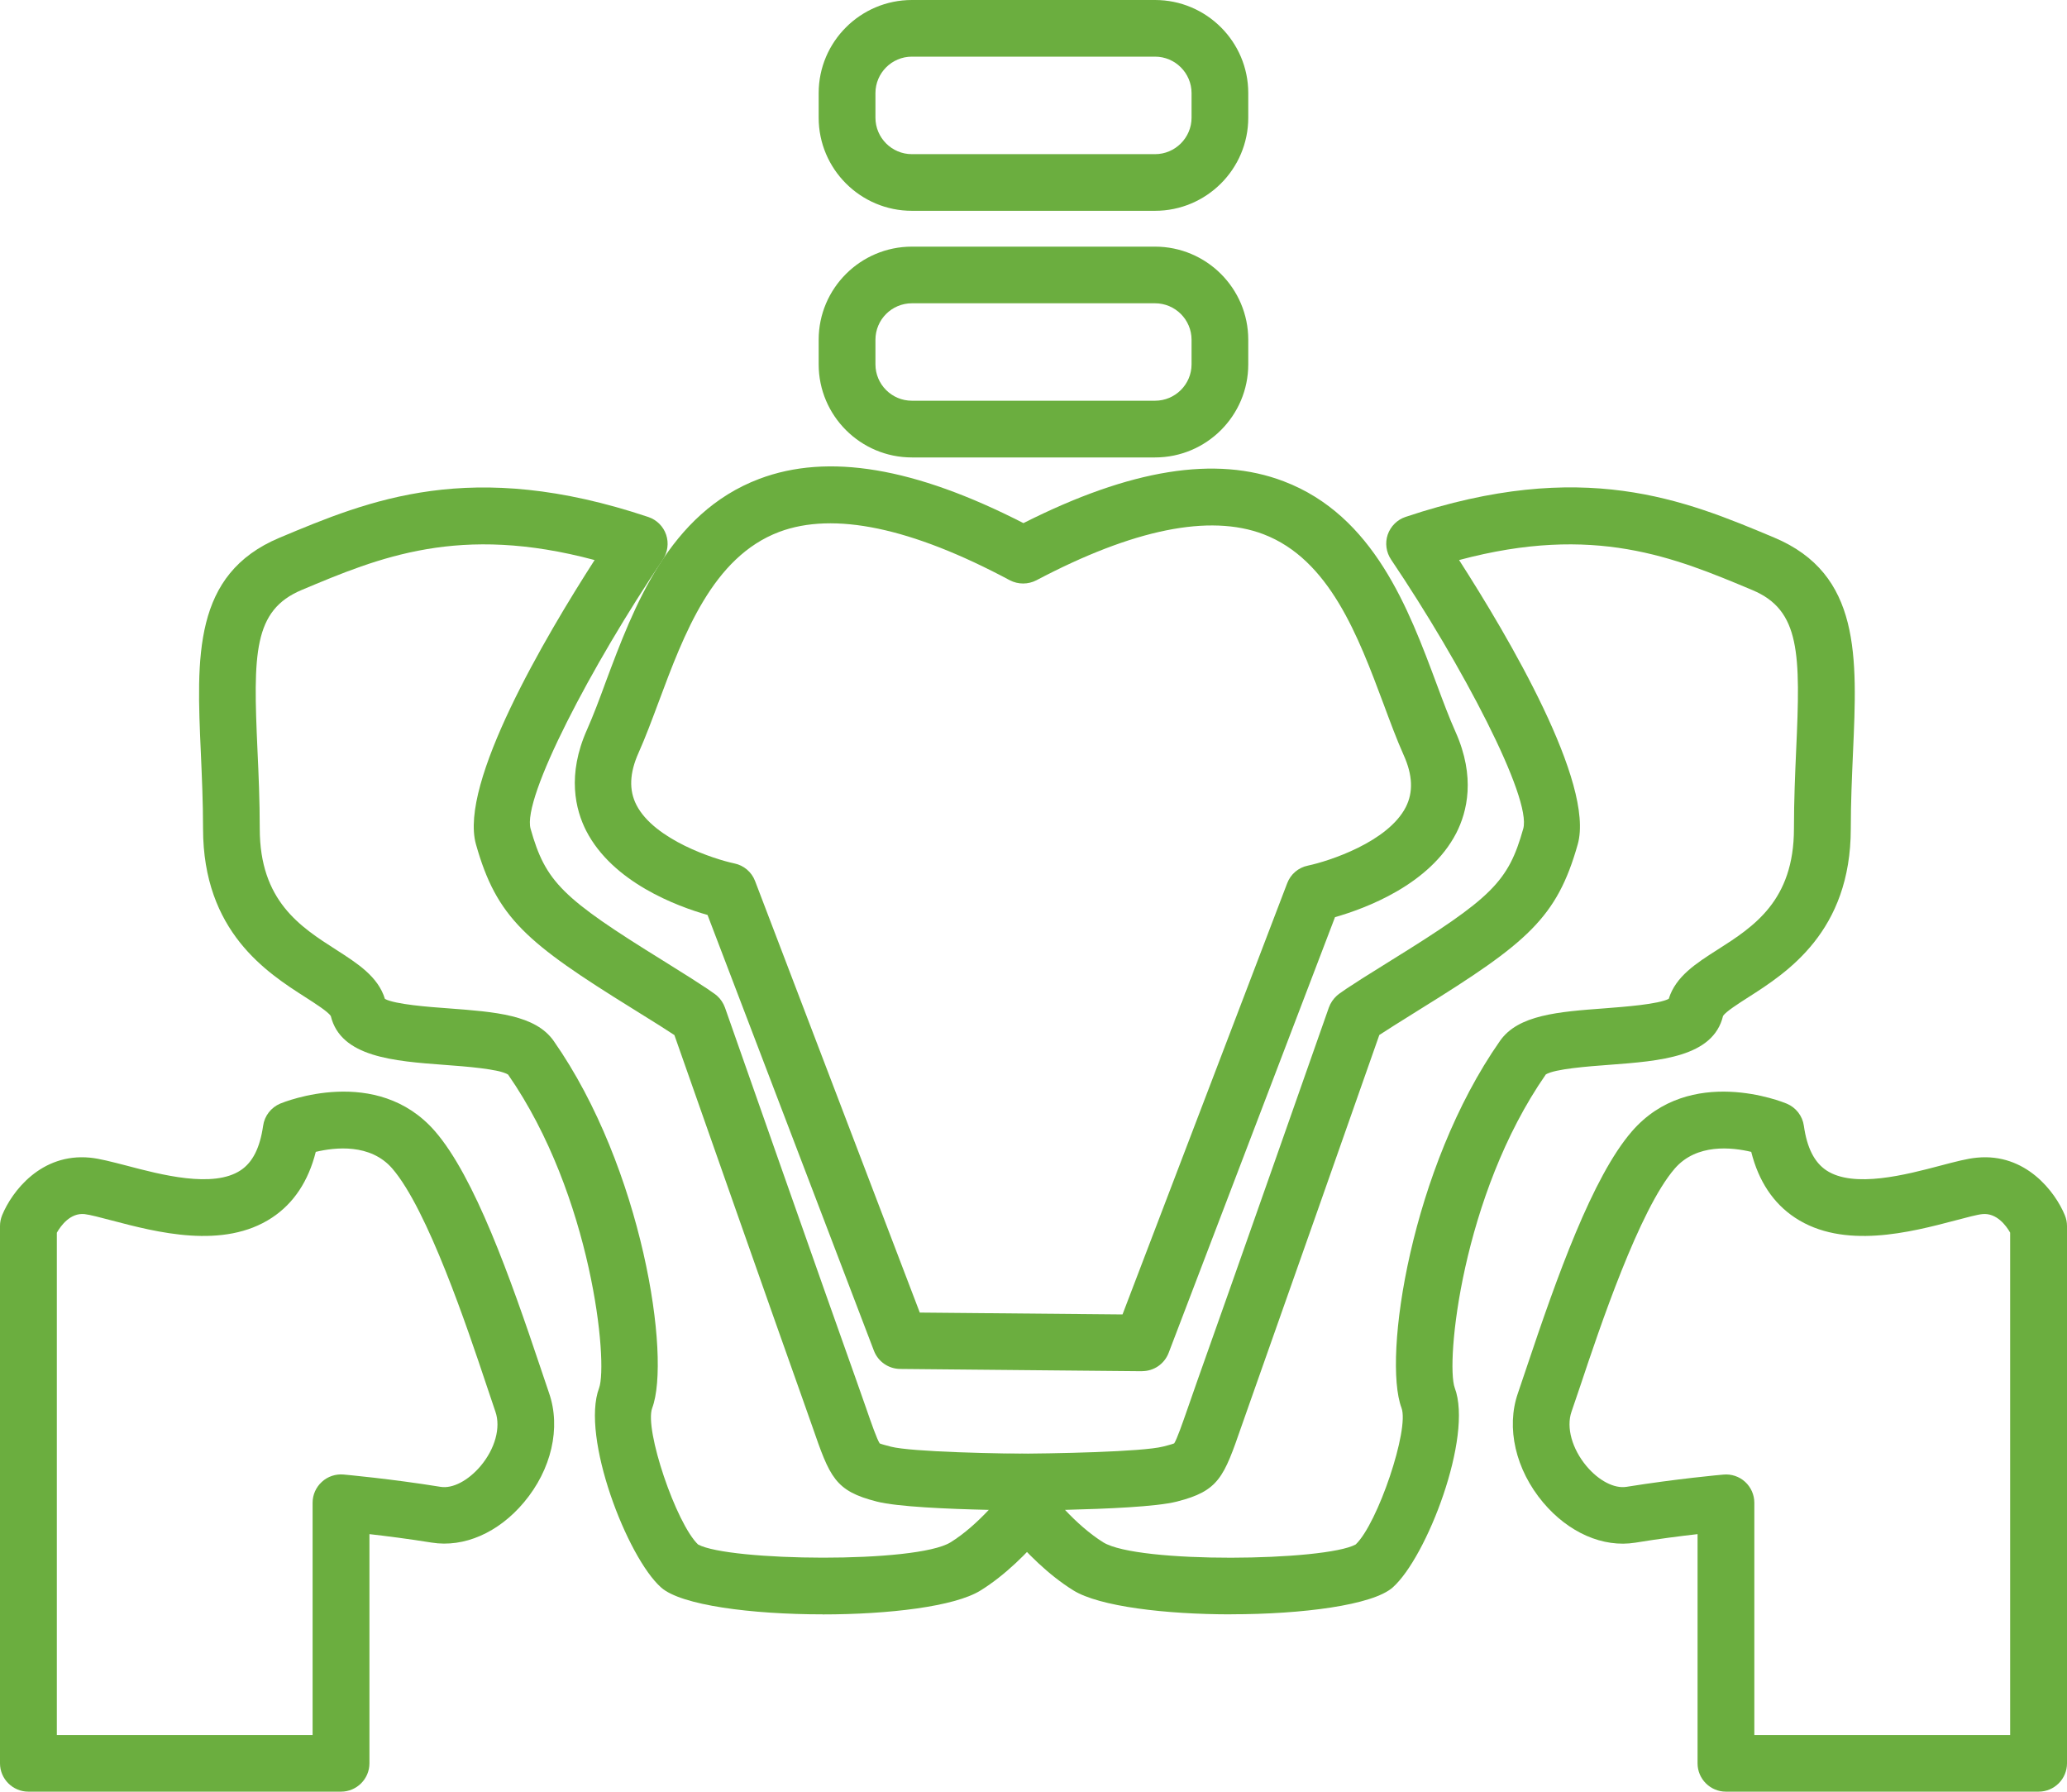
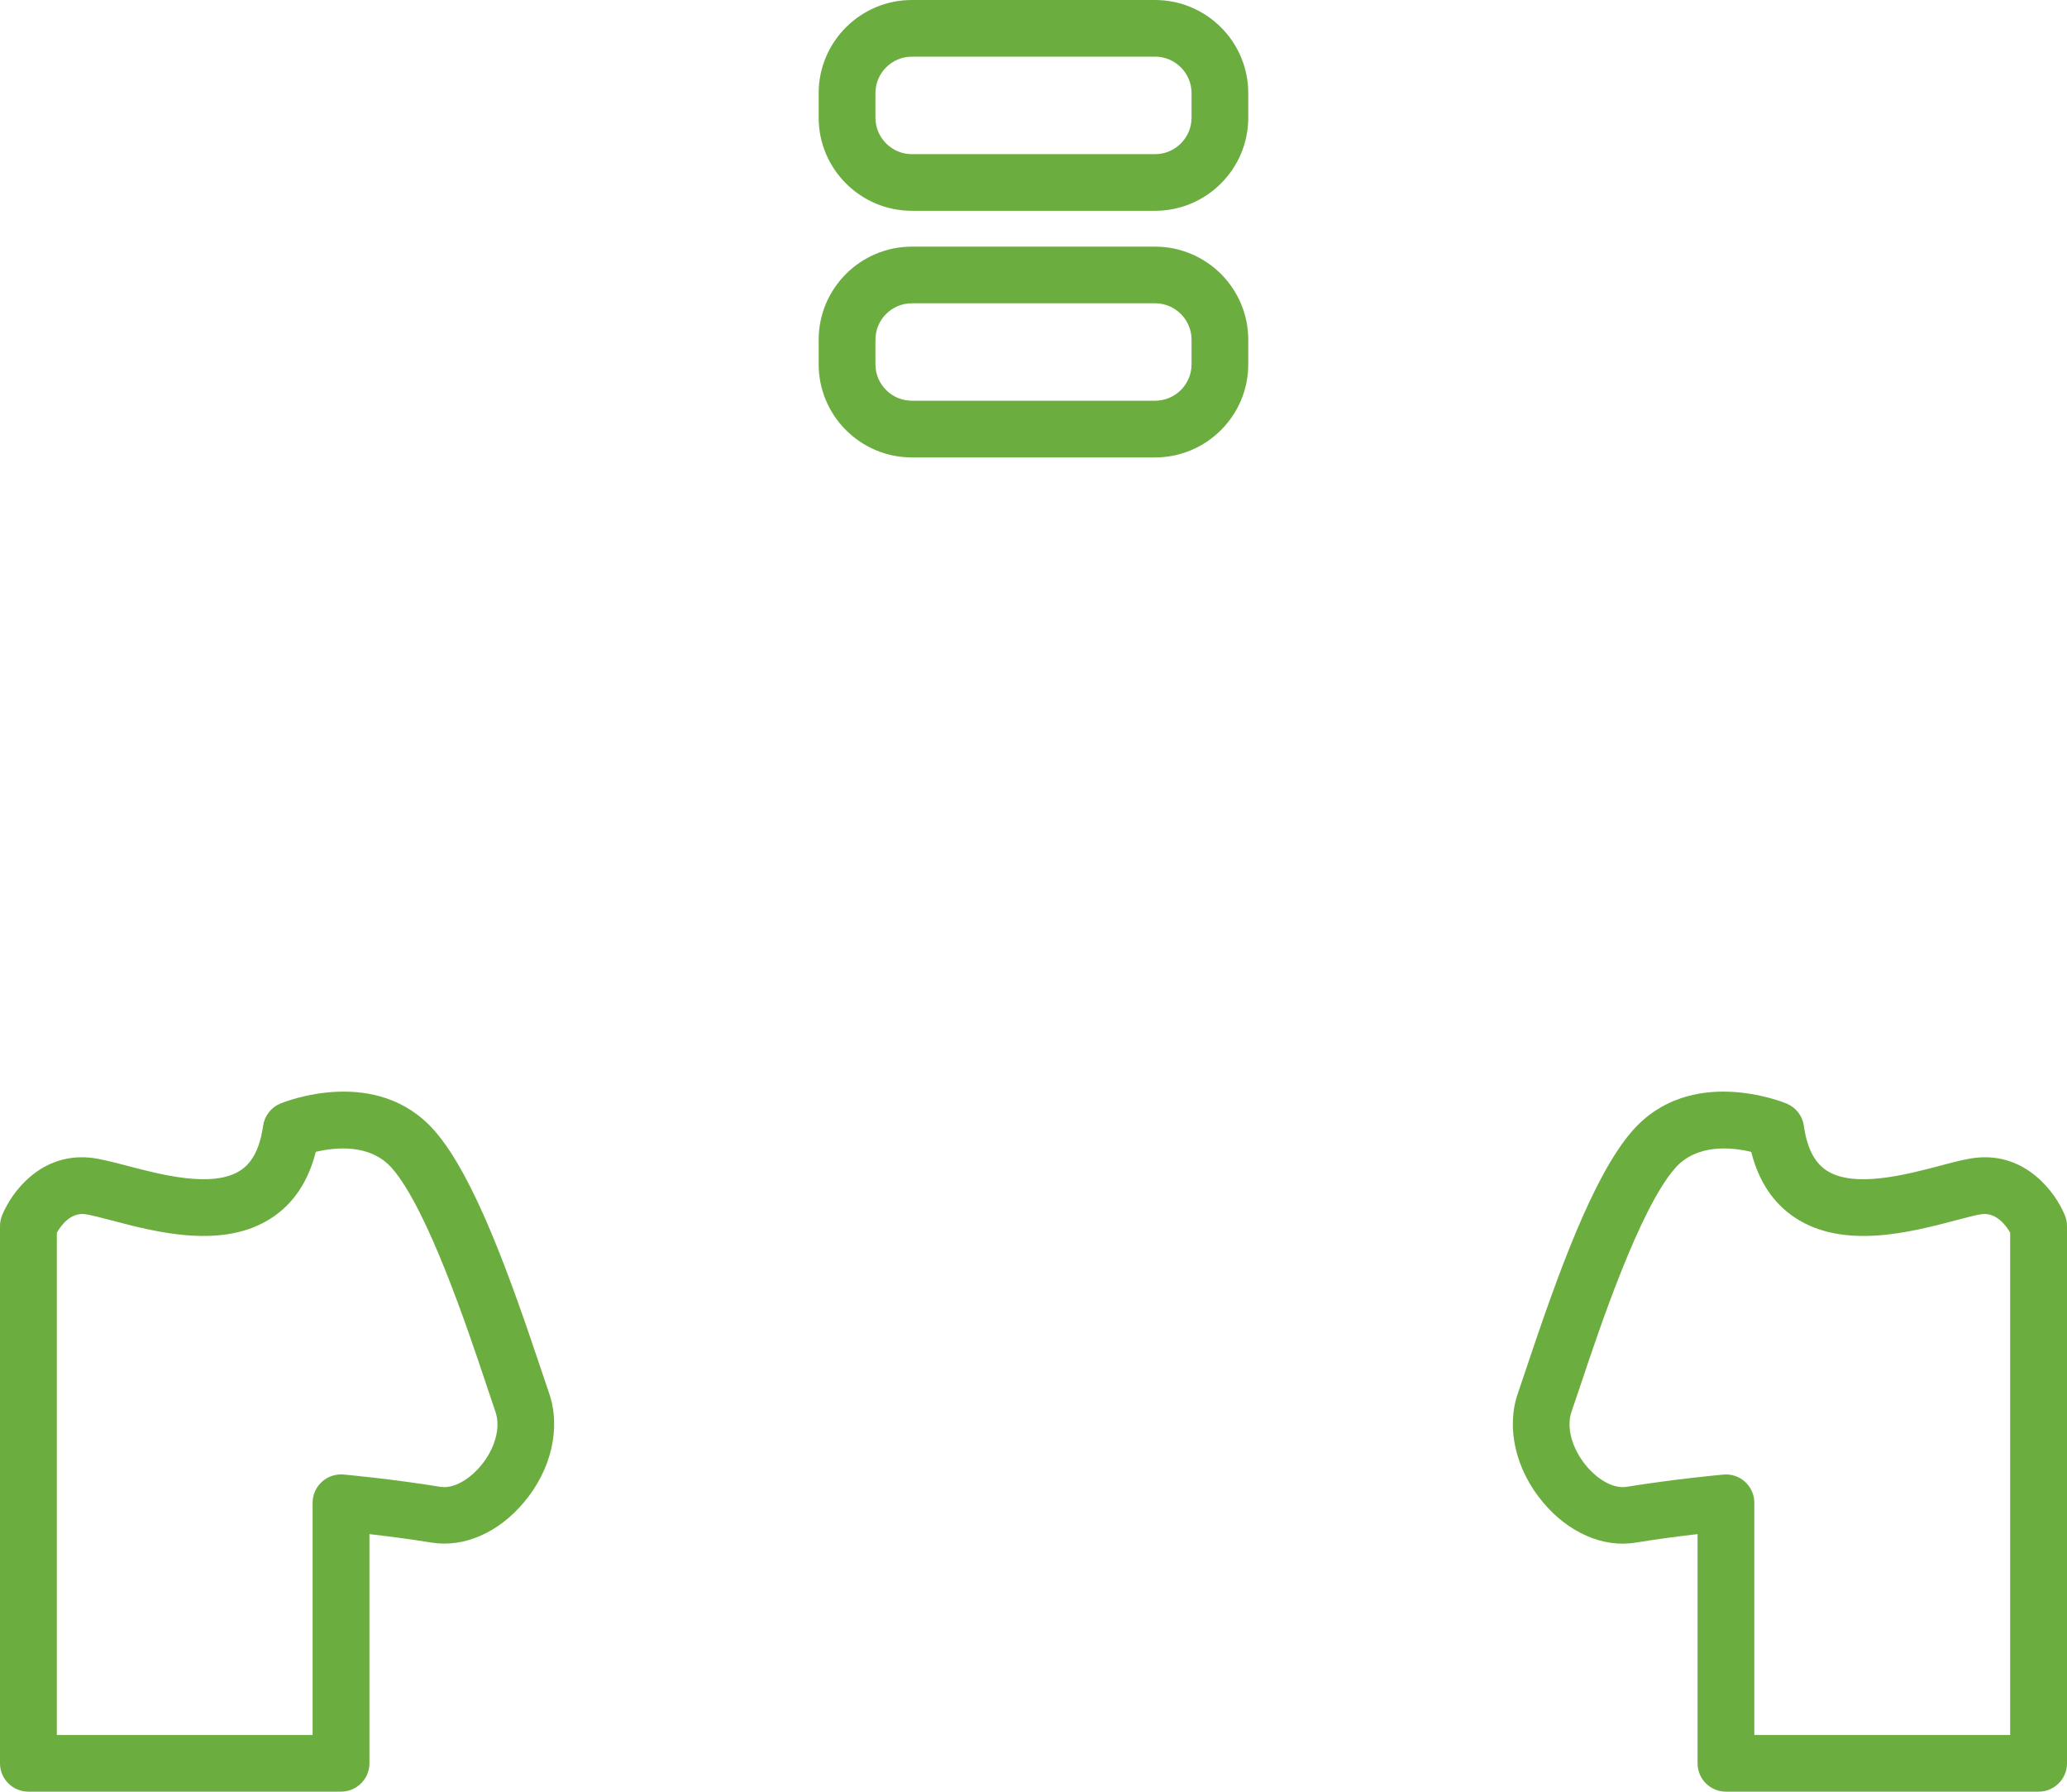
<svg xmlns="http://www.w3.org/2000/svg" width="30" height="26" viewBox="0 0 30 26" fill="none">
-   <path d="M11.938 23.426C10.91 23.426 9.887 23.295 9.596 23.037C9.102 22.6 8.428 20.85 8.695 20.142C8.827 19.781 8.596 17.352 7.374 15.593C7.246 15.512 6.753 15.475 6.455 15.453C5.713 15.398 4.945 15.34 4.801 14.743C4.761 14.681 4.572 14.56 4.433 14.471C3.877 14.115 2.947 13.521 2.947 12.024C2.947 11.636 2.93 11.273 2.915 10.922C2.853 9.532 2.799 8.332 4.055 7.804C5.36 7.257 6.833 6.64 9.409 7.502C9.531 7.543 9.627 7.638 9.668 7.759C9.709 7.88 9.691 8.014 9.62 8.121C8.591 9.647 7.575 11.581 7.701 12.027C7.919 12.797 8.153 13.03 9.627 13.942C10.314 14.368 10.383 14.43 10.407 14.45C10.46 14.497 10.498 14.556 10.522 14.621C10.537 14.665 12.038 18.939 12.429 20.031C12.483 20.182 12.528 20.312 12.568 20.426C12.649 20.661 12.727 20.883 12.768 20.946C12.802 20.96 12.884 20.98 12.931 20.993C13.23 21.069 14.481 21.097 15.198 21.097C15.349 21.097 15.488 21.179 15.559 21.312C15.631 21.444 15.625 21.605 15.544 21.731C15.521 21.767 14.959 22.629 14.231 23.08C13.855 23.314 12.895 23.427 11.94 23.427L11.938 23.426ZM10.133 22.413C10.576 22.654 13.295 22.691 13.796 22.381C13.998 22.256 14.189 22.082 14.351 21.91C13.752 21.897 13.023 21.865 12.728 21.79C12.115 21.635 12.045 21.436 11.788 20.695C11.749 20.583 11.704 20.455 11.651 20.307C11.298 19.319 10.04 15.737 9.788 15.02C9.697 14.96 9.522 14.847 9.191 14.643C7.636 13.679 7.209 13.319 6.908 12.252C6.659 11.367 7.917 9.235 8.63 8.127C6.667 7.601 5.504 8.088 4.379 8.561C3.675 8.856 3.674 9.486 3.737 10.886C3.753 11.229 3.77 11.619 3.77 12.025C3.77 13.073 4.359 13.449 4.876 13.78C5.189 13.981 5.487 14.17 5.587 14.496C5.739 14.575 6.221 14.612 6.516 14.633C7.19 14.684 7.771 14.727 8.036 15.105C9.327 16.949 9.741 19.7 9.466 20.432C9.349 20.741 9.813 22.109 10.133 22.414V22.413Z" fill="#6BAE3F" />
-   <path d="M17.87 23.426C16.915 23.426 15.955 23.312 15.578 23.078C14.85 22.627 14.289 21.766 14.265 21.73C14.184 21.603 14.177 21.442 14.25 21.31C14.323 21.179 14.46 21.095 14.611 21.095C15.329 21.095 16.578 21.067 16.878 20.992C16.925 20.98 17.008 20.959 17.042 20.945C17.083 20.881 17.16 20.66 17.242 20.425C17.282 20.312 17.326 20.181 17.38 20.03C17.77 18.939 19.272 14.663 19.287 14.62C19.311 14.554 19.351 14.495 19.403 14.448C19.425 14.428 19.494 14.367 20.183 13.941C21.657 13.028 21.891 12.796 22.108 12.026C22.234 11.58 21.219 9.646 20.19 8.12C20.118 8.013 20.1 7.879 20.141 7.758C20.183 7.637 20.279 7.541 20.4 7.501C22.977 6.639 24.45 7.255 25.748 7.8C27.011 8.329 26.956 9.53 26.894 10.921C26.879 11.272 26.862 11.635 26.862 12.023C26.862 13.52 25.933 14.115 25.377 14.47C25.238 14.559 25.048 14.68 25.008 14.742C24.865 15.339 24.097 15.396 23.354 15.452C23.057 15.474 22.565 15.511 22.436 15.591C21.213 17.35 20.981 19.78 21.114 20.14C21.381 20.849 20.707 22.599 20.213 23.036C19.923 23.293 18.899 23.425 17.871 23.425L17.87 23.426ZM15.457 21.91C15.619 22.082 15.811 22.255 16.012 22.381C16.515 22.692 19.233 22.655 19.676 22.412C19.996 22.109 20.458 20.739 20.341 20.43C20.066 19.698 20.48 16.947 21.771 15.104C22.035 14.726 22.618 14.682 23.291 14.632C23.586 14.609 24.068 14.573 24.22 14.494C24.32 14.169 24.617 13.979 24.931 13.779C25.45 13.448 26.037 13.072 26.037 12.024C26.037 11.617 26.054 11.228 26.069 10.885C26.133 9.486 26.131 8.855 25.434 8.563C24.302 8.088 23.139 7.601 21.177 8.127C21.89 9.236 23.148 11.368 22.899 12.252C22.598 13.318 22.17 13.679 20.616 14.642C20.285 14.847 20.11 14.96 20.019 15.019C19.767 15.737 18.507 19.319 18.156 20.307C18.103 20.455 18.058 20.584 18.019 20.696C17.762 21.436 17.692 21.635 17.079 21.79C16.784 21.865 16.055 21.895 15.456 21.91H15.457Z" fill="#6BAE3F" />
-   <path d="M16.576 19.898H16.572L13.066 19.865C12.896 19.864 12.745 19.759 12.684 19.601L10.269 13.277C9.828 13.152 8.894 12.806 8.508 12.056C8.352 11.75 8.226 11.246 8.52 10.588C8.609 10.387 8.699 10.15 8.791 9.897C9.199 8.805 9.706 7.446 11.02 6.949C12.018 6.572 13.274 6.782 14.854 7.591C16.408 6.807 17.645 6.608 18.631 6.984C19.941 7.482 20.446 8.839 20.852 9.929C20.946 10.182 21.035 10.419 21.125 10.62C21.419 11.278 21.293 11.781 21.137 12.087C20.751 12.838 19.817 13.183 19.376 13.309L16.961 19.633C16.899 19.793 16.747 19.897 16.576 19.897V19.898ZM13.352 19.047L16.292 19.074L18.682 12.817C18.732 12.685 18.845 12.589 18.983 12.561C19.29 12.496 20.145 12.218 20.404 11.711C20.513 11.496 20.504 11.248 20.372 10.956C20.272 10.732 20.179 10.481 20.081 10.217C19.713 9.234 19.298 8.119 18.337 7.752C17.555 7.455 16.448 7.679 15.043 8.42C14.922 8.483 14.777 8.483 14.656 8.42C13.227 7.656 12.101 7.421 11.308 7.719C10.343 8.084 9.927 9.2 9.56 10.185C9.461 10.45 9.368 10.7 9.268 10.924C9.136 11.218 9.127 11.466 9.237 11.681C9.497 12.187 10.371 12.469 10.657 12.529C10.795 12.557 10.909 12.653 10.959 12.785L13.35 19.048L13.352 19.047Z" fill="#6BAE3F" />
  <path d="M4.949 25.999H0.412C0.185 25.999 0 25.814 0 25.588V17.791C0 17.737 0.011 17.684 0.031 17.634C0.172 17.291 0.595 16.73 1.307 16.799C1.448 16.813 1.616 16.858 1.831 16.913C2.334 17.046 3.095 17.247 3.493 16.982C3.667 16.867 3.773 16.656 3.819 16.336C3.839 16.193 3.934 16.07 4.068 16.014C4.125 15.991 5.47 15.446 6.313 16.415C6.887 17.076 7.404 18.532 7.844 19.845C7.893 19.99 7.935 20.114 7.969 20.215C8.144 20.718 8.004 21.326 7.604 21.801C7.234 22.242 6.734 22.46 6.266 22.385C5.93 22.331 5.608 22.29 5.362 22.262V25.588C5.362 25.814 5.177 25.999 4.95 25.999H4.949ZM0.823 25.177H4.537V21.806C4.537 21.691 4.586 21.581 4.672 21.503C4.756 21.425 4.872 21.387 4.986 21.397C5.013 21.4 5.667 21.458 6.396 21.576C6.57 21.604 6.796 21.485 6.974 21.275C7.186 21.024 7.27 20.715 7.191 20.487C7.156 20.383 7.113 20.255 7.063 20.107C6.786 19.277 6.207 17.549 5.692 16.955C5.375 16.591 4.863 16.648 4.583 16.715C4.476 17.14 4.263 17.461 3.949 17.669C3.243 18.137 2.267 17.88 1.621 17.71C1.465 17.669 1.303 17.626 1.227 17.618C1.02 17.597 0.883 17.786 0.825 17.888V25.177H0.823Z" fill="#6BAE3F" />
  <path d="M29.587 25.999H25.05C24.823 25.999 24.638 25.815 24.638 25.588V22.262C24.392 22.29 24.068 22.331 23.734 22.386C23.267 22.461 22.766 22.242 22.396 21.802C21.996 21.326 21.856 20.717 22.031 20.216C22.066 20.115 22.108 19.989 22.156 19.846C22.596 18.532 23.112 17.077 23.687 16.415C24.53 15.446 25.875 15.991 25.932 16.015C26.066 16.071 26.161 16.193 26.181 16.337C26.226 16.656 26.333 16.867 26.507 16.983C26.905 17.247 27.666 17.046 28.169 16.913C28.382 16.857 28.552 16.812 28.693 16.799C29.4 16.73 29.828 17.292 29.969 17.635C29.989 17.684 30 17.737 30 17.791V25.588C30 25.815 29.815 25.999 29.588 25.999H29.587ZM25.461 25.177H29.175V17.887C29.118 17.787 28.98 17.598 28.773 17.618C28.697 17.625 28.535 17.669 28.379 17.71C27.733 17.88 26.757 18.137 26.051 17.669C25.737 17.461 25.524 17.14 25.417 16.715C25.137 16.648 24.625 16.591 24.308 16.956C23.793 17.549 23.214 19.277 22.937 20.108C22.887 20.254 22.844 20.384 22.808 20.487C22.73 20.714 22.816 21.024 23.026 21.275C23.203 21.486 23.428 21.603 23.604 21.576C24.333 21.459 24.986 21.4 25.014 21.398C25.128 21.387 25.244 21.426 25.328 21.503C25.413 21.581 25.462 21.691 25.462 21.806V25.177H25.461Z" fill="#6BAE3F" />
  <path d="M16.764 6.638H13.235C12.489 6.638 11.882 6.032 11.882 5.287V4.93C11.882 4.185 12.489 3.579 13.235 3.579H16.764C17.51 3.579 18.117 4.185 18.117 4.93V5.287C18.117 6.032 17.51 6.638 16.764 6.638ZM13.235 4.401C12.943 4.401 12.706 4.638 12.706 4.93V5.287C12.706 5.578 12.943 5.815 13.235 5.815H16.764C17.056 5.815 17.294 5.578 17.294 5.287V4.93C17.294 4.638 17.056 4.401 16.764 4.401H13.235Z" fill="#6BAE3F" />
  <path d="M16.764 3.059H13.235C12.489 3.059 11.882 2.453 11.882 1.708V1.351C11.882 0.606 12.489 0 13.235 0H16.764C17.51 0 18.117 0.606 18.117 1.351V1.708C18.117 2.453 17.51 3.059 16.764 3.059ZM13.235 0.822C12.943 0.822 12.706 1.06 12.706 1.351V1.708C12.706 1.999 12.943 2.237 13.235 2.237H16.764C17.056 2.237 17.294 1.999 17.294 1.708V1.351C17.294 1.06 17.056 0.822 16.764 0.822H13.235Z" fill="#6BAE3F" />
</svg>